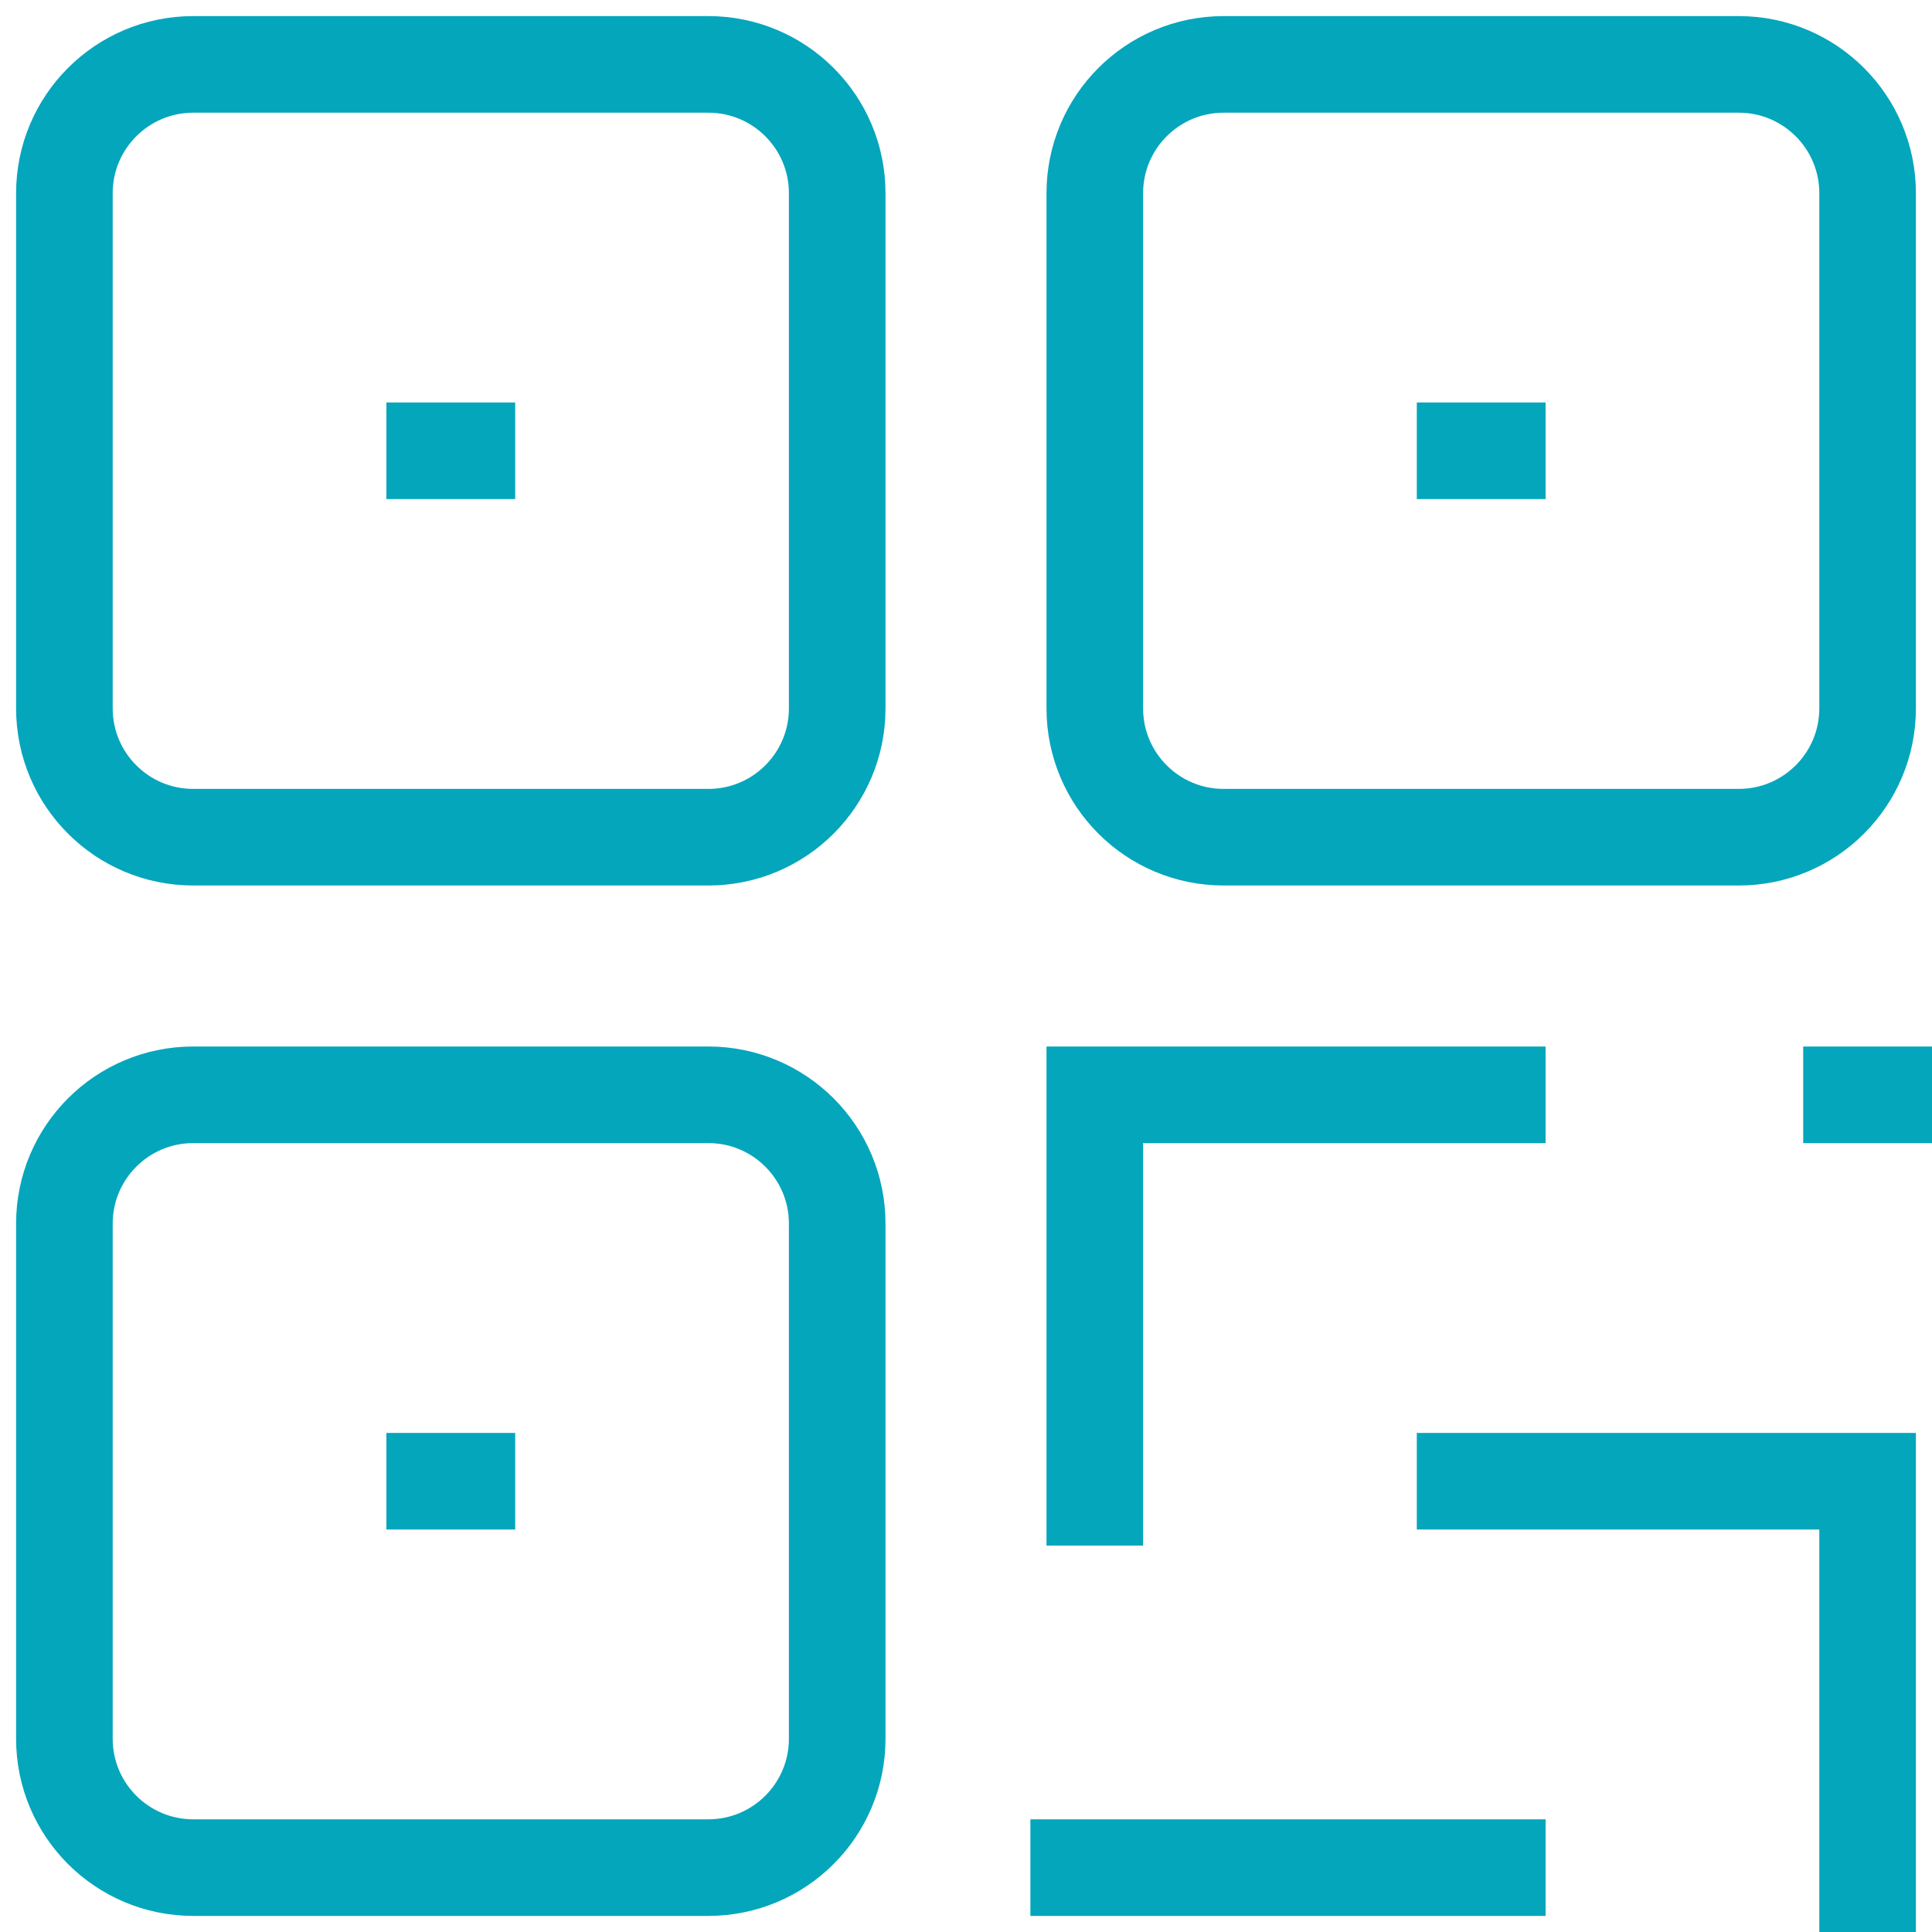
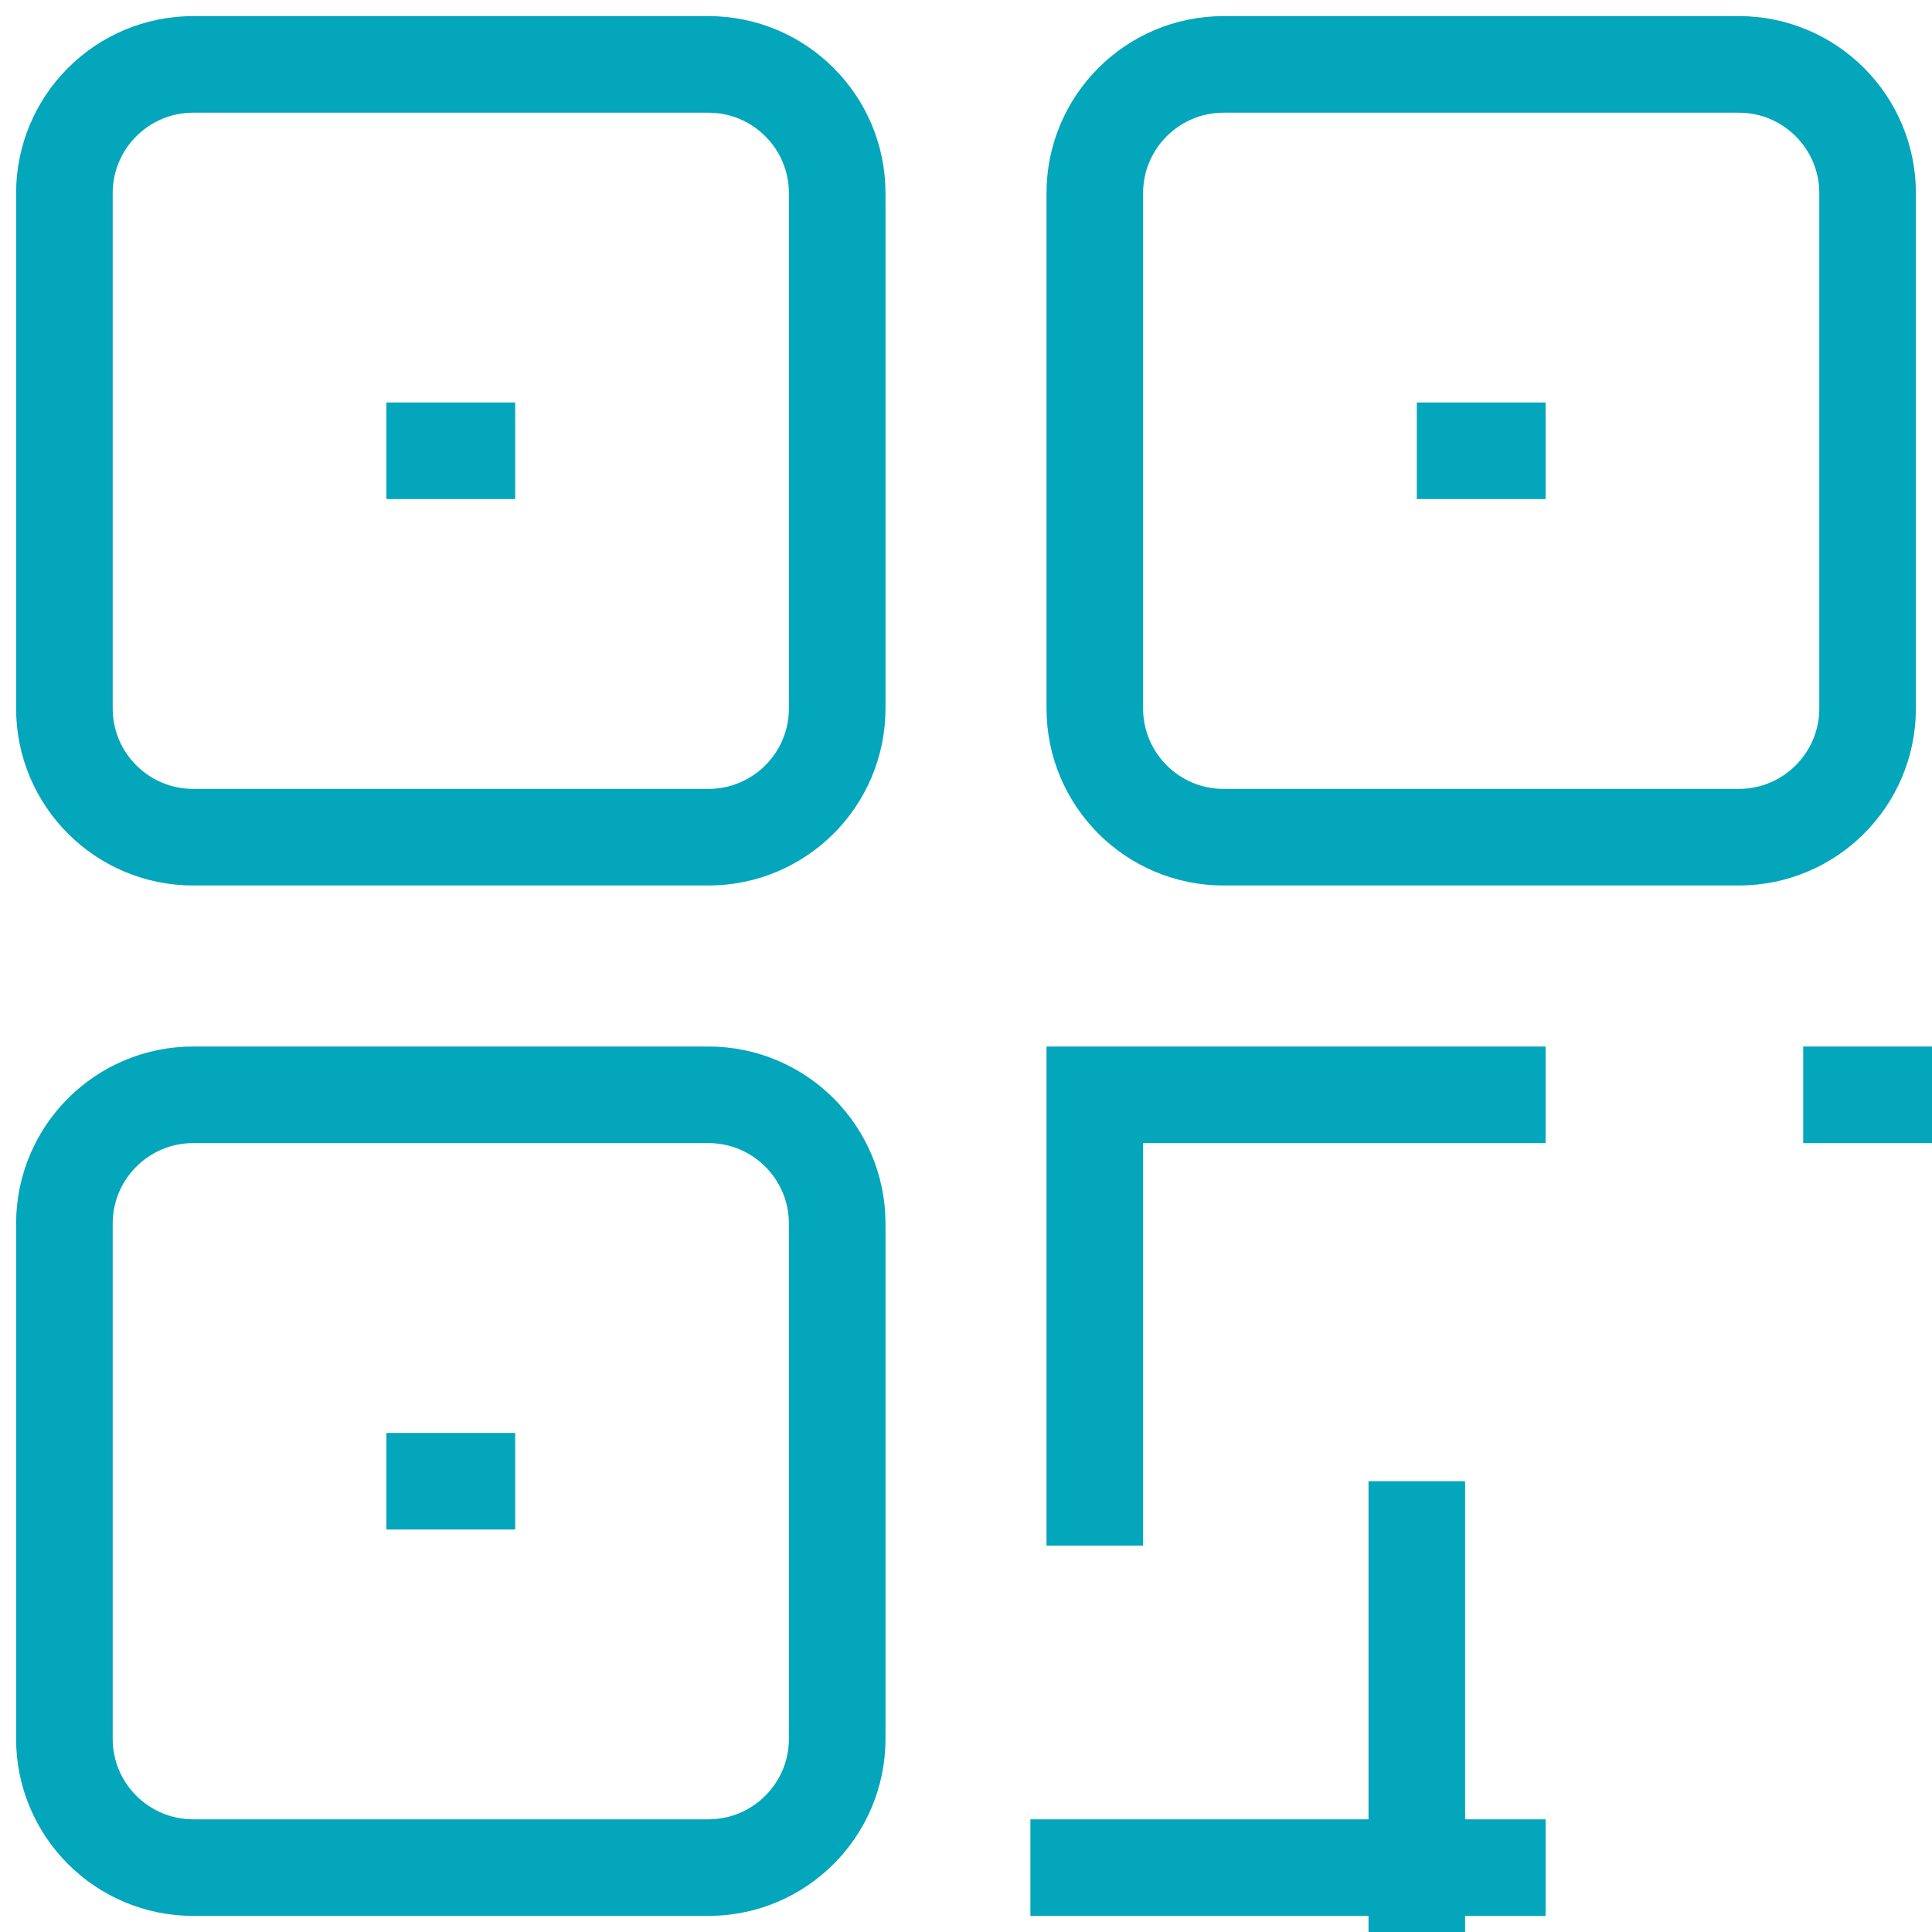
<svg xmlns="http://www.w3.org/2000/svg" width="60" height="60" viewBox="0 0 60 60" fill="none">
-   <path d="M48 34H34V48M56 34H60M48 58H32M44 46H58V60M12 14H16M44 14H48M12 46H16M6 2H22C24.209 2 26 3.791 26 6V22C26 24.209 24.209 26 22 26H6C3.791 26 2 24.209 2 22V6C2 3.791 3.791 2 6 2ZM38 2H54C56.209 2 58 3.791 58 6V22C58 24.209 56.209 26 54 26H38C35.791 26 34 24.209 34 22V6C34 3.791 35.791 2 38 2ZM6 34H22C24.209 34 26 35.791 26 38V54C26 56.209 24.209 58 22 58H6C3.791 58 2 56.209 2 54V38C2 35.791 3.791 34 6 34Z" stroke="#04A6BC" stroke-width="3" />
+   <path d="M48 34H34V48M56 34H60M48 58H32M44 46V60M12 14H16M44 14H48M12 46H16M6 2H22C24.209 2 26 3.791 26 6V22C26 24.209 24.209 26 22 26H6C3.791 26 2 24.209 2 22V6C2 3.791 3.791 2 6 2ZM38 2H54C56.209 2 58 3.791 58 6V22C58 24.209 56.209 26 54 26H38C35.791 26 34 24.209 34 22V6C34 3.791 35.791 2 38 2ZM6 34H22C24.209 34 26 35.791 26 38V54C26 56.209 24.209 58 22 58H6C3.791 58 2 56.209 2 54V38C2 35.791 3.791 34 6 34Z" stroke="#04A6BC" stroke-width="3" />
</svg>